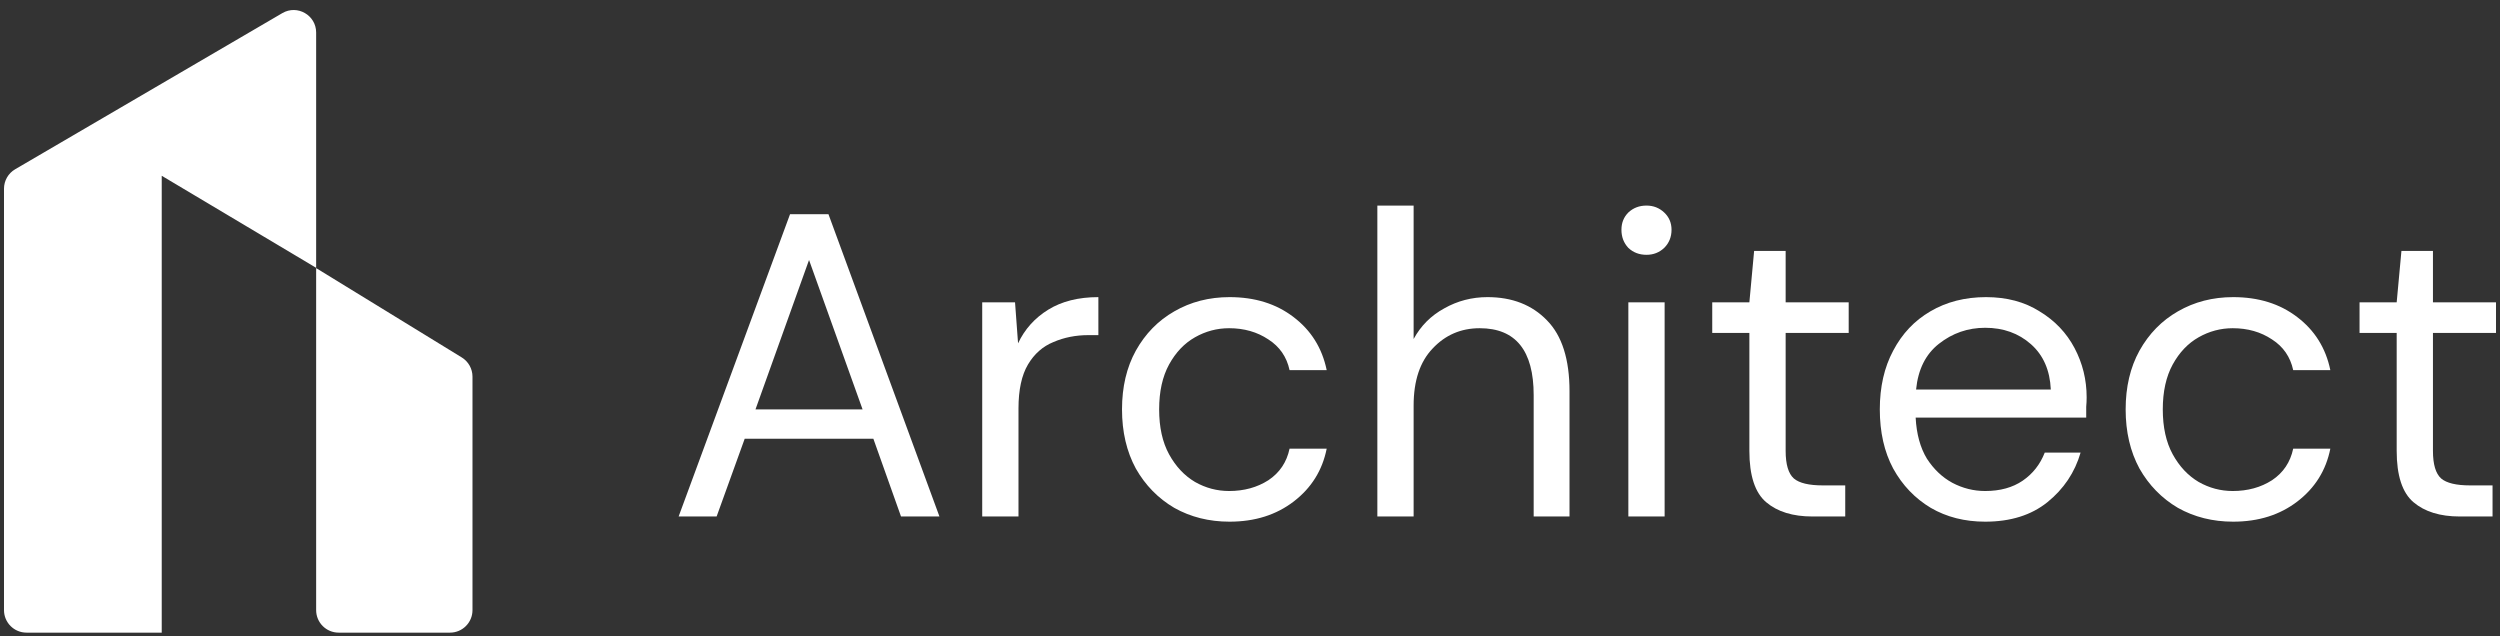
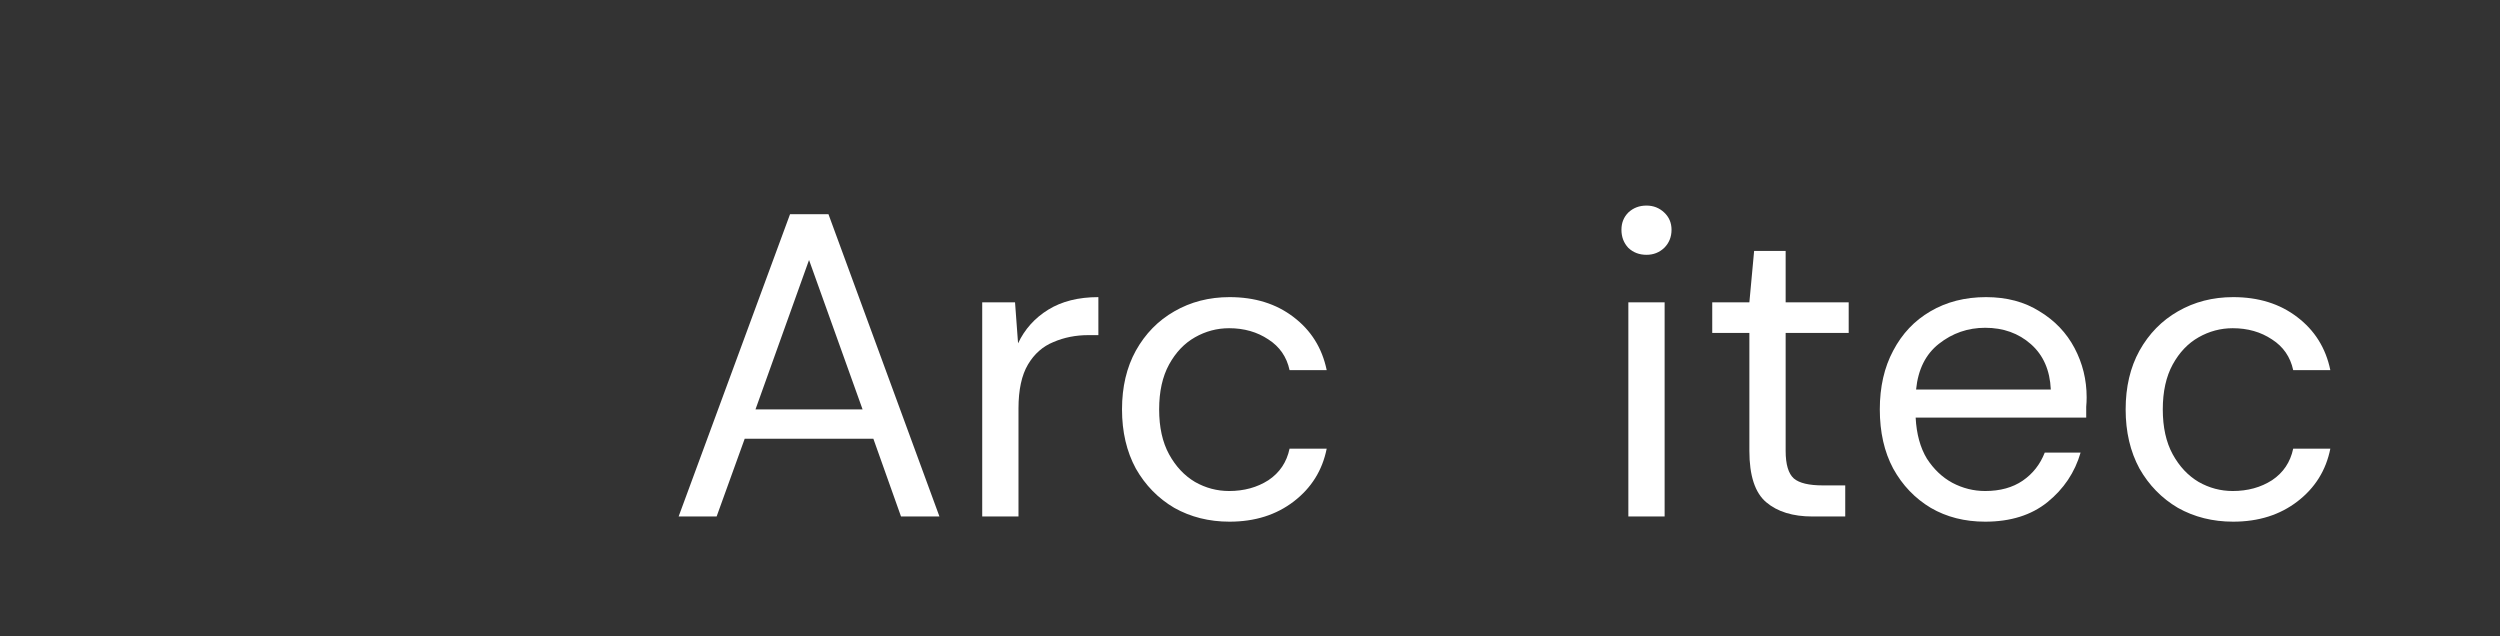
<svg xmlns="http://www.w3.org/2000/svg" width="220" height="56" viewBox="0 0 220 56" fill="none">
  <rect x="0" y="0" width="220" height="56" fill="#333333" stroke="none" />
-   <path d="M0.352 16.603C0.352 15.9 0.726 15.249 1.333 14.895L24.843 1.155C26.162 0.383 27.821 1.335 27.821 2.863V23.568L14.232 15.468V55.672H2.332C1.239 55.672 0.352 54.786 0.352 53.693V16.603Z" fill="white" />
-   <path d="M27.821 23.593L40.635 31.455C41.221 31.815 41.579 32.454 41.579 33.142V53.693C41.579 54.786 40.693 55.672 39.6 55.672H29.8C28.707 55.672 27.821 54.786 27.821 53.693V23.593Z" fill="white" />
  <path d="M59.719 45.451L69.523 18.851H72.905L82.671 45.451H79.289L76.857 38.611H65.533L63.063 45.451H59.719ZM66.483 36.027H75.907L71.195 22.879L66.483 36.027Z" fill="white" />
  <path d="M86.435 45.451V26.603H89.323L89.589 30.213C90.172 28.972 91.059 27.984 92.249 27.249C93.44 26.515 94.909 26.147 96.657 26.147V29.491H95.783C94.669 29.491 93.643 29.694 92.705 30.099C91.768 30.479 91.021 31.138 90.463 32.075C89.906 33.013 89.627 34.304 89.627 35.951V45.451H86.435Z" fill="white" />
  <path d="M108.199 45.907C106.4 45.907 104.779 45.502 103.335 44.691C101.916 43.855 100.789 42.703 99.953 41.233C99.142 39.739 98.737 38.003 98.737 36.027C98.737 34.051 99.142 32.328 99.953 30.859C100.789 29.364 101.916 28.212 103.335 27.401C104.779 26.565 106.4 26.147 108.199 26.147C110.428 26.147 112.303 26.73 113.823 27.895C115.368 29.061 116.344 30.619 116.749 32.569H113.481C113.228 31.404 112.607 30.505 111.619 29.871C110.631 29.212 109.478 28.883 108.161 28.883C107.097 28.883 106.096 29.149 105.159 29.681C104.222 30.213 103.462 31.011 102.879 32.075C102.296 33.139 102.005 34.456 102.005 36.027C102.005 37.598 102.296 38.915 102.879 39.979C103.462 41.043 104.222 41.854 105.159 42.411C106.096 42.943 107.097 43.209 108.161 43.209C109.478 43.209 110.631 42.892 111.619 42.259C112.607 41.6 113.228 40.676 113.481 39.485H116.749C116.369 41.385 115.406 42.931 113.861 44.121C112.316 45.312 110.428 45.907 108.199 45.907Z" fill="white" />
-   <path d="M121.207 45.451V18.091H124.399V29.833C125.032 28.668 125.932 27.768 127.097 27.135C128.262 26.477 129.529 26.147 130.897 26.147C133.076 26.147 134.824 26.831 136.141 28.199C137.458 29.542 138.117 31.619 138.117 34.431V45.451H134.963V34.773C134.963 30.846 133.38 28.883 130.213 28.883C128.566 28.883 127.186 29.479 126.071 30.669C124.956 31.834 124.399 33.507 124.399 35.685V45.451H121.207Z" fill="white" />
  <path d="M144.891 22.423C144.258 22.423 143.726 22.221 143.295 21.815C142.89 21.384 142.687 20.852 142.687 20.219C142.687 19.611 142.89 19.105 143.295 18.699C143.726 18.294 144.258 18.091 144.891 18.091C145.499 18.091 146.018 18.294 146.449 18.699C146.88 19.105 147.095 19.611 147.095 20.219C147.095 20.852 146.88 21.384 146.449 21.815C146.018 22.221 145.499 22.423 144.891 22.423ZM143.295 45.451V26.603H146.487V45.451H143.295Z" fill="white" />
  <path d="M159.493 45.451C157.77 45.451 156.415 45.033 155.427 44.197C154.439 43.361 153.945 41.854 153.945 39.675V29.301H150.677V26.603H153.945L154.363 22.081H157.137V26.603H162.685V29.301H157.137V39.675C157.137 40.866 157.377 41.676 157.859 42.107C158.34 42.513 159.189 42.715 160.405 42.715H162.381V45.451H159.493Z" fill="white" />
  <path d="M174.695 45.907C172.896 45.907 171.3 45.502 169.907 44.691C168.513 43.855 167.411 42.703 166.601 41.233C165.815 39.764 165.423 38.029 165.423 36.027C165.423 34.051 165.815 32.328 166.601 30.859C167.386 29.364 168.475 28.212 169.869 27.401C171.287 26.565 172.921 26.147 174.771 26.147C176.595 26.147 178.165 26.565 179.483 27.401C180.825 28.212 181.851 29.288 182.561 30.631C183.27 31.974 183.625 33.418 183.625 34.963C183.625 35.242 183.612 35.52 183.587 35.799C183.587 36.078 183.587 36.395 183.587 36.749H168.577C168.653 38.193 168.982 39.397 169.565 40.359C170.173 41.297 170.92 42.006 171.807 42.487C172.719 42.968 173.681 43.209 174.695 43.209C176.012 43.209 177.114 42.905 178.001 42.297C178.887 41.689 179.533 40.866 179.939 39.827H183.093C182.586 41.575 181.611 43.032 180.167 44.197C178.748 45.337 176.924 45.907 174.695 45.907ZM174.695 28.845C173.175 28.845 171.819 29.314 170.629 30.251C169.463 31.163 168.792 32.506 168.615 34.279H180.471C180.395 32.582 179.812 31.252 178.723 30.289C177.633 29.326 176.291 28.845 174.695 28.845Z" fill="white" />
  <path d="M196.519 45.907C194.721 45.907 193.099 45.502 191.655 44.691C190.237 43.855 189.109 42.703 188.273 41.233C187.463 39.739 187.057 38.003 187.057 36.027C187.057 34.051 187.463 32.328 188.273 30.859C189.109 29.364 190.237 28.212 191.655 27.401C193.099 26.565 194.721 26.147 196.519 26.147C198.749 26.147 200.623 26.73 202.143 27.895C203.689 29.061 204.664 30.619 205.069 32.569H201.801C201.548 31.404 200.927 30.505 199.939 29.871C198.951 29.212 197.799 28.883 196.481 28.883C195.417 28.883 194.417 29.149 193.479 29.681C192.542 30.213 191.782 31.011 191.199 32.075C190.617 33.139 190.325 34.456 190.325 36.027C190.325 37.598 190.617 38.915 191.199 39.979C191.782 41.043 192.542 41.854 193.479 42.411C194.417 42.943 195.417 43.209 196.481 43.209C197.799 43.209 198.951 42.892 199.939 42.259C200.927 41.6 201.548 40.676 201.801 39.485H205.069C204.689 41.385 203.727 42.931 202.181 44.121C200.636 45.312 198.749 45.907 196.519 45.907Z" fill="white" />
-   <path d="M216.456 45.451C214.733 45.451 213.378 45.033 212.39 44.197C211.402 43.361 210.908 41.854 210.908 39.675V29.301H207.64V26.603H210.908L211.326 22.081H214.1V26.603H219.648V29.301H214.1V39.675C214.1 40.866 214.34 41.676 214.822 42.107C215.303 42.513 216.152 42.715 217.368 42.715H219.344V45.451H216.456Z" fill="white" />
</svg>